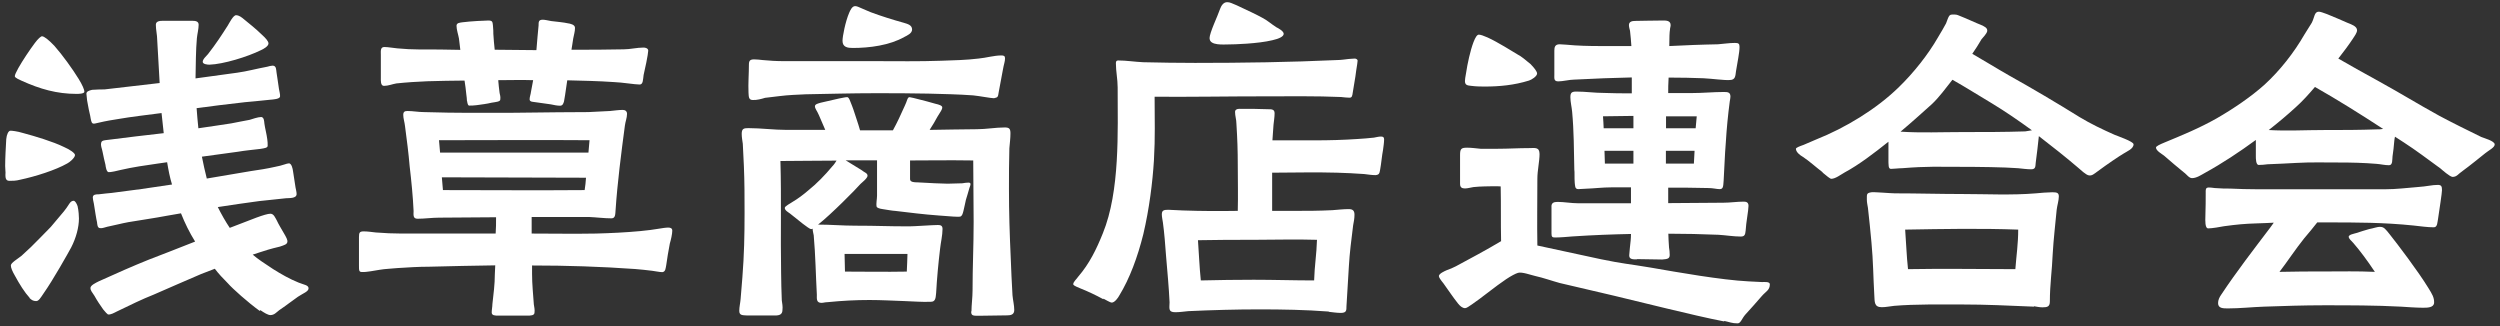
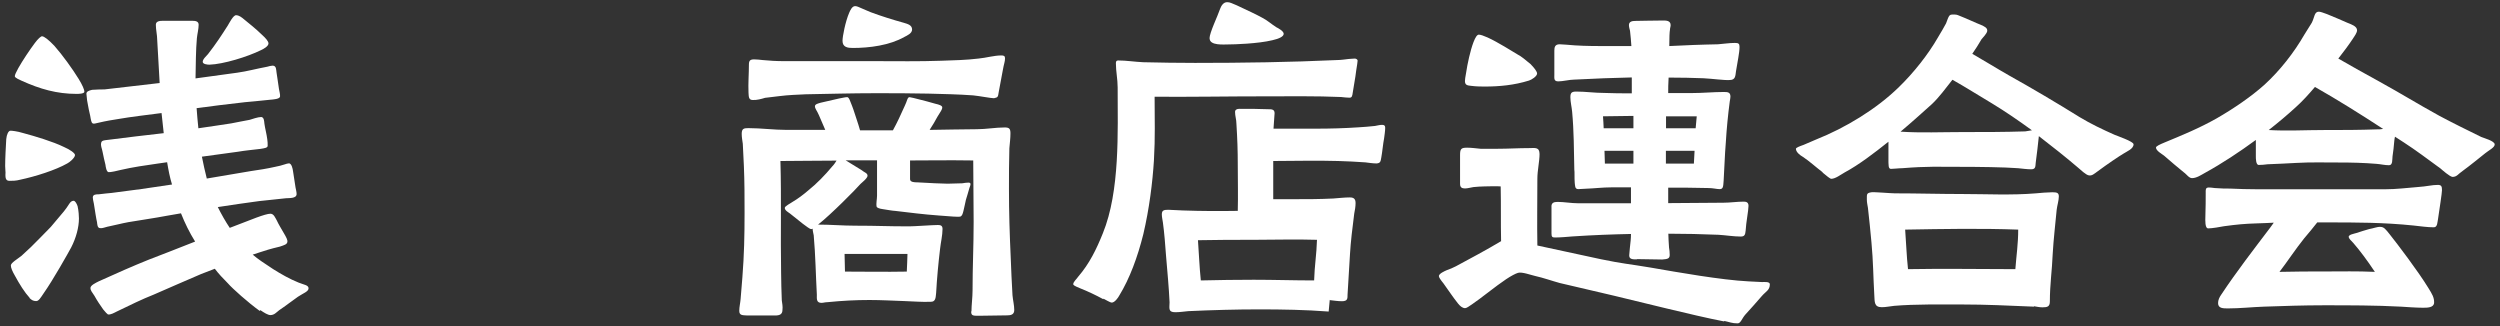
<svg xmlns="http://www.w3.org/2000/svg" id="_レイヤー_1" data-name=" レイヤー 1" width="184" height="24" version="1.1" viewBox="0 0 184 24">
  <rect x="0" y="0" width="184" height="24" fill="#333333" stroke="none" />
  <defs>
    <style>
      .cls-1 {
        fill: #fff;
        stroke-width: 0px;
      }
    </style>
  </defs>
  <path class="cls-1" d="M.41,12.77c0-.16-.03-.34-.03-.55,0-.62.05-1.4.08-1.98.03-.34.16-.62.31-.62.1,0,.47.03.96.18.86.23,2.16.62,2.96,1.01.49.21.83.47.83.6,0,.21-.42.55-.57.62-.86.49-2.34.96-3.48,1.2-.29.08-.57.08-.78.08-.31,0-.29-.29-.29-.55h.01ZM2.18,21.92c-.36-.39-.75-1.01-1.09-1.64-.18-.31-.29-.57-.29-.73,0-.13.13-.23.29-.36l.49-.36.7-.65c.47-.47.91-.91,1.46-1.48l.96-1.14c.13-.16.26-.34.39-.55.1-.16.21-.23.31-.23.1-.03.23.16.31.39.08.34.1.75.1.91,0,.65-.21,1.43-.57,2.13-.21.39-1.33,2.39-2.03,3.38-.23.34-.36.57-.55.57-.23,0-.36-.1-.49-.23h.01ZM1.61,5.95c-.1-.05-.52-.21-.52-.34,0-.1.1-.31.26-.6.31-.55.83-1.33,1.22-1.85.23-.31.44-.49.52-.49.16,0,.49.26.91.7.6.68,1.35,1.72,1.79,2.44.26.42.42.78.42.94s-.47.16-.57.16c-1.46,0-2.7-.36-4.03-.96ZM19.11,22.88c-.86-.62-2-1.64-2.34-2.03-.36-.36-.68-.7-.96-1.07l-1.01.39c-1.17.49-2.31,1.01-3.48,1.51-.91.36-1.69.75-2.73,1.25-.16.08-.47.26-.65.21-.05-.03-.18-.16-.34-.36-.21-.29-.47-.68-.65-1.01-.16-.26-.31-.39-.29-.6.03-.18.36-.34.62-.47,1.25-.57,2.55-1.14,3.67-1.59.75-.29,2.03-.78,3.41-1.33-.42-.68-.75-1.35-1.04-2.08l-1.04.18c-.94.18-1.9.31-2.83.47-.55.1-.91.21-1.56.34-.16.03-.36.13-.52.1-.21,0-.21-.29-.23-.44-.05-.18-.16-.91-.23-1.35-.05-.21-.08-.39-.08-.47,0-.23.26-.23.44-.23.31-.05.81-.08.94-.1,1.48-.18,2.96-.39,4.45-.62-.16-.52-.26-1.04-.36-1.64l-.7.1c-.91.13-1.82.26-2.73.47-.18.05-.75.18-.88.16-.16-.03-.21-.39-.23-.55-.05-.21-.16-.65-.21-.94s-.16-.44-.1-.68c.03-.18.29-.18.52-.21,1.3-.16,2.68-.34,4.08-.49l-.16-1.48c-1.01.13-2.34.29-3.07.42-.52.08-1.01.16-1.56.29-.23.05-.36.1-.44.05-.1-.05-.13-.26-.18-.55-.05-.18-.16-.73-.23-1.14-.03-.23-.05-.42-.05-.49,0-.16.16-.23.42-.29.34-.03.75-.03.91-.03l4.06-.47c-.05-1.07-.13-2.13-.18-3.17,0-.36-.1-.75-.1-1.12,0-.29.34-.29.57-.29h2.11c.23,0,.47.03.47.29,0,.31-.1.68-.13.99-.08.86-.08,2-.1,2.96l3.07-.42c.73-.1,1.4-.29,2.21-.44.1-.03.29-.08.39-.08.29,0,.26.31.29.49.05.39.13.81.18,1.22.03.18.1.42.08.57-.03.18-.49.21-.73.23-.68.08-1.66.16-1.85.18-1.46.16-2.42.29-3.56.44.03.49.08.96.13,1.48.83-.13,1.64-.23,2.42-.36.44-.08.88-.18,1.35-.26.16-.05.62-.21.86-.21.21.03.21.31.23.49.05.36.16.75.21,1.14.03.16.03.34.03.49s-.23.18-.55.23c-.65.08-.99.1-1.66.21l-2.63.36c.1.55.23,1.07.36,1.61l3.25-.55c.57-.08,1.2-.18,1.77-.31.57-.1.86-.26,1.04-.26.18.03.26.36.29.6.05.39.13.78.18,1.17.03.16.08.34.08.49,0,.34-.55.29-.78.31l-1.98.21c-1.01.13-2.03.29-3.04.44.26.52.57,1.07.88,1.53l1.95-.75c.49-.18.86-.29,1.04-.29.26,0,.36.31.47.49.13.29.34.62.55.99.13.23.26.44.23.6-.03.18-.23.23-.55.34-.31.08-.75.18-.88.23-.39.13-.75.23-1.12.36.39.34.83.62,1.51,1.07.57.36,1.22.73,1.87.99.39.16.73.18.73.42s-.39.36-.78.62c-.42.29-.94.7-1.38.99-.21.16-.36.36-.65.36-.18,0-.47-.18-.73-.36,0,0-.06.05-.06.05ZM14.92,4.55c0-.21.29-.44.39-.57.57-.73,1.01-1.4,1.46-2.11.1-.16.39-.75.6-.75.23,0,.42.16.6.31.21.18.86.68,1.3,1.12.29.26.49.49.49.65,0,.21-.39.42-.55.49-.99.49-2.78,1.04-3.8,1.07-.13,0-.49-.03-.49-.21Z" />
-   <path class="cls-1" d="M36.19,22.99c0-.18.05-.42.05-.6.08-.73.18-1.46.18-2.21l.03-.65c-1.61.03-3.22.05-4.86.1-.78,0-1.56.05-2.34.1-.44.05-.88.05-1.33.13-.34.05-.94.18-1.27.16-.23,0-.23-.1-.23-.49v-2.08c0-.34.05-.42.36-.42.26,0,.62.05.88.08.65.05,1.27.08,1.9.08h6.92c.03-.39.03-.78.03-1.2-1.4,0-2.81.03-4.19.03-.52,0-1.07.08-1.59.08-.36,0-.29-.31-.29-.57-.05-1.09-.16-2.18-.29-3.3-.08-.96-.21-1.95-.34-2.94-.03-.29-.13-.57-.13-.83,0-.23.1-.29.31-.29.39,0,.81.08,1.2.08,2.63.08,4.03.05,6.66.05,2.73-.03,4.06-.05,5.46-.05l1.59-.08c.31-.03.65-.08.94-.08.18,0,.31.1.31.29,0,.29-.13.6-.16.88-.26,1.95-.55,4.21-.68,6.16-.03.34,0,.65-.31.65-.52,0-1.14-.08-1.66-.1h-4.21v1.22c1.59,0,3.15.03,4.73,0,1.12-.03,2.16-.08,3.25-.18,1.14-.1,1.69-.26,2.08-.26.16,0,.29.05.29.23,0,.23-.1.68-.18.94-.1.52-.21,1.17-.26,1.56-.05.26-.05.52-.29.55-.21,0-.55-.08-.75-.1-.44-.05-.83-.1-1.25-.13-2.52-.18-5.07-.26-7.59-.26v.62c0,.75.08,1.51.13,2.24.03.18.08.42.05.6,0,.23-.29.23-.55.23h-2.11c-.23,0-.49,0-.49-.23h0ZM34.37,7.46c0-.16-.03-.34-.05-.52-.03-.34-.08-.68-.13-1.01-.91,0-1.82.03-2.73.05-.75.03-1.53.08-2.29.16-.29.05-.6.18-.91.18-.26,0-.23-.39-.23-.6v-1.69c0-.26-.05-.57.26-.57.29,0,.68.08.96.1.55.05,1.07.08,1.61.08.99,0,2,0,3.02.03l-.1-.83c-.05-.29-.18-.65-.18-.94,0-.23.26-.23.44-.26.6-.08,1.69-.13,1.9-.13.31,0,.31.1.34.36.03.23.03.55.03.62.03.39.05.78.1,1.17,1.01,0,2.05.03,3.07.03l.08-.96.08-.86c0-.26,0-.42.31-.42.13,0,.36.05.62.1.44.05.94.1,1.2.16.21.03.55.1.55.34,0,.29-.08.49-.13.78s-.08.57-.13.83c1.3,0,2.57,0,3.85-.03.47,0,.96-.13,1.46-.13.13,0,.34.05.34.23,0,.23-.26,1.48-.34,1.79-.05.34-.03.7-.29.7-.36,0-1.3-.16-1.9-.18-1.14-.08-2.29-.1-3.43-.13l-.16,1.09-.08.47c-.05.16-.1.31-.29.31-.21,0-.44-.05-.68-.1l-1.14-.16c-.13-.03-.42,0-.42-.21,0-.18.08-.36.1-.55l.16-.86c-.86-.03-1.72,0-2.57,0,.03.29.05.62.1.94.03.13.08.29.05.49,0,.16-.36.18-.65.23-.31.08-.73.13-1.09.18-.21.03-.39.03-.52.03-.1.03-.16-.13-.18-.34v.03h0ZM43.31,11.23l.08-.91c-3.69-.03-7.38,0-11.08,0l.08.91s10.92,0,10.92,0ZM43.03,13.99c.05-.31.08-.6.1-.91l-10.61-.03.08.94c3.48,0,6.97.03,10.43,0Z" />
  <path class="cls-1" d="M71.5,22.91c0-.44.08-1.04.08-1.51,0-1.79.08-3.28.08-5.07,0-1.51-.03-3.04-.03-4.52-1.98-.03-3.07,0-4.65,0v1.38c0,.23.36.23.52.23.73.05,2.03.1,2.24.1.36,0,.73-.03,1.09-.03.16-.03.31-.05.47-.05.08,0,.13.05.13.1,0,.1-.05.21-.08.29-.1.34-.16.57-.26.88-.05.18-.1.52-.18.81-.05.18-.08.36-.23.42-.13.03-.34,0-.52,0l-1.07-.08c-1.12-.08-2.11-.21-3.22-.34-.13,0-.6-.08-.91-.13-.23-.03-.42-.1-.44-.18-.05-.23.03-.55.03-.81v-2.6h-2.31l1.14.7c.26.21.47.23.47.44,0,.18-.44.52-.52.6-.31.36-2.16,2.24-3.12,2.99.91,0,1.82.08,2.73.08,1.66,0,2.31.05,3.98.05.36,0,1.74-.1,2.11-.1.21,0,.34.05.34.29,0,.47-.13.99-.18,1.46-.13,1.09-.23,2.16-.29,3.25-.03.47-.1.65-.39.65-.62.03-1.27-.03-1.92-.05-.86-.03-1.74-.08-2.6-.08-1.01,0-1.98.05-3.09.16-.16,0-.31.05-.44.05-.39,0-.34-.31-.34-.6-.08-1.46-.1-2.91-.23-4.37-.03-.16-.08-.34-.08-.49-.05.03-.08.03-.1.03-.13,0-.36-.21-.62-.39l-.94-.75c-.13-.1-.39-.23-.39-.42,0-.13.47-.36.57-.44.39-.23.78-.52,1.14-.83.65-.52,1.25-1.14,1.79-1.79.13-.13.23-.29.31-.42-1.51,0-3.02.03-4.13.03.08,2.83,0,5.38.05,8.22,0,.68.03,1.35.05,2.03.03.23.08.47.05.7,0,.34-.21.42-.55.42h-2.03c-.31-.03-.6.03-.6-.34,0-.29.08-.6.1-.88.03-.52.1-1.07.13-1.59.13-1.66.16-3.07.16-4.73,0-1.14,0-2.29-.05-3.46l-.08-1.64c-.03-.23-.08-.47-.08-.73,0-.39.16-.42.49-.42.94,0,1.87.13,2.83.13h2.83l-.47-1.09c-.13-.31-.29-.47-.29-.65,0-.16.26-.21.42-.26l1.35-.31c.31-.05.44-.1.6-.1.1,0,.16.13.23.31.1.23.18.47.23.6.18.57.34.99.49,1.53h2.42c.34-.62.55-1.09.88-1.82.16-.31.18-.62.34-.62.21.03.36.08.57.13.55.13.88.23,1.35.36.23.05.49.13.49.26,0,.18-.13.31-.36.7-.16.31-.34.6-.57.96,1.17-.03,2.31-.03,3.48-.05.68,0,1.38-.13,2.05-.13.34,0,.42.1.42.44,0,.36-.05.73-.08,1.09-.03.99-.03,2-.03,2.99,0,1.79.05,3.3.13,5.07.03.91.08,1.85.13,2.76.03.36.13.73.13,1.09,0,.34-.26.39-.52.39l-2.08.03c-.44,0-.57,0-.57-.31l.02-.02h0ZM55.09,6.81c-.03-.68.03-1.38.03-2.05,0-.29.08-.39.39-.39.21,0,.42.03.62.05.52.05,1.01.08,1.56.08h6.71c1.61,0,3.25.03,4.89-.03.91-.03,1.82-.05,2.73-.16.55-.05,1.14-.23,1.69-.23.18,0,.26.05.26.21,0,.26-.08.39-.16.86l-.31,1.66c-.05.29-.03.36-.34.42-.23,0-1.04-.16-1.53-.21-1.09-.08-2.18-.1-3.3-.13-1.3-.03-2.63-.03-3.93-.03-1.69,0-3.41.05-5.1.08-.62.03-1.27.05-1.9.13-.36.05-.73.08-1.09.13-.26.08-.62.18-.91.16-.31,0-.29-.26-.31-.55ZM62.01,2.99c0-.31.21-1.4.49-2.05.08-.18.21-.49.44-.49.16,0,.31.1.47.16.21.1.44.18.68.29.78.29,1.61.55,2.44.78.26.08.6.16.6.49,0,.29-.36.44-.57.55-1.09.62-2.57.81-3.8.81-.36,0-.75-.05-.75-.52v-.02ZM66.74,19.99c.03-.44.03-.88.05-1.3h-4.63l.03,1.3c1.51,0,2.96.03,4.55,0Z" />
-   <path class="cls-1" d="M81.2,22.02c-.57-.31-1.12-.57-1.72-.81-.1-.05-.49-.18-.49-.29,0-.18.26-.39.36-.55.83-.96,1.35-2.03,1.82-3.2,1.27-3.12,1.09-7.46,1.09-10.74,0-.6-.13-1.17-.13-1.77,0-.13.03-.21.16-.21.6,0,1.22.1,1.85.13,1.27.03,2.55.05,3.82.05,3.48,0,6.97-.05,10.45-.21.29,0,.57-.05.86-.08.13,0,.29-.03.44-.03.08,0,.21.05.21.16s-.05.36-.1.7c-.08.68-.18,1.09-.26,1.66-.03.21-.05.36-.23.36s-.44-.03-.62-.05c-1.82-.08-3.8-.05-5.62-.05-2.7,0-5.41.05-8.11.03,0,1.74.05,2.94-.05,4.68-.1,1.61-.34,3.56-.78,5.43-.42,1.69-1.01,3.28-1.77,4.52-.08.16-.34.52-.55.52-.13,0-.49-.23-.62-.29v.04h0ZM97.79,22.93c-1.69-.13-3.41-.16-5.1-.16s-3.48.05-5.23.13c-.31.03-.65.08-.96.08-.55,0-.42-.31-.42-.73-.05-1.09-.16-2.24-.26-3.43-.05-.7-.13-1.74-.23-2.44-.03-.21-.08-.42-.08-.6,0-.31.16-.34.49-.34.23,0,.83.05,1.07.05,1.4.05,2.73.05,4.03.03.03-1.12,0-2.24,0-3.35s-.03-1.92-.1-3.07c0-.29-.1-.57-.1-.86,0-.16.13-.23.31-.23.7,0,1.51,0,2.16.03.21,0,.44,0,.44.29s-.05.57-.08.86l-.08,1.14h3.12c1.07,0,2.11-.03,3.15-.1.39-.03.81-.05,1.2-.1.18-.03.34-.08.52-.08.16,0,.23.05.23.21,0,.23-.05.55-.08.78-.08.39-.13,1.01-.21,1.43-.05.31-.08.39-.34.42-.26,0-.6-.05-.83-.08-.68-.05-1.35-.08-2-.1-1.66-.05-3.17,0-4.78,0v2.81h1.66c.91,0,1.74,0,2.76-.05.42-.03.83-.08,1.22-.08.31,0,.42.13.42.42,0,.26-.05.52-.1.78-.13,1.01-.26,2.08-.31,2.96-.05.99-.13,2-.18,2.99,0,.31,0,.49-.42.49-.29,0-.6-.05-.88-.08v-.02s-.01,0-.01,0ZM92.27,20.59c1.48,0,2.96.05,4.45.05.03-1.09.18-1.9.21-2.99-1.56-.05-3.12,0-4.68,0-1.35,0-2.65,0-4.08.03.08,1.09.1,1.87.21,2.96,1.3-.03,2.6-.05,3.9-.05h0ZM89.02,2.83c0-.42.62-1.69.78-2.18.08-.21.23-.49.52-.49.23,0,.36.1.7.23.68.31,1.59.75,1.87.91.36.18.68.47,1.04.7.16.08.55.29.55.49s-.34.36-.83.47c-1.07.26-2.83.31-3.22.31-.36,0-1.4.1-1.4-.44h0Z" />
+   <path class="cls-1" d="M81.2,22.02c-.57-.31-1.12-.57-1.72-.81-.1-.05-.49-.18-.49-.29,0-.18.26-.39.36-.55.83-.96,1.35-2.03,1.82-3.2,1.27-3.12,1.09-7.46,1.09-10.74,0-.6-.13-1.17-.13-1.77,0-.13.03-.21.16-.21.6,0,1.22.1,1.85.13,1.27.03,2.55.05,3.82.05,3.48,0,6.97-.05,10.45-.21.29,0,.57-.05.86-.08.13,0,.29-.03.44-.03.08,0,.21.05.21.16s-.05.36-.1.7c-.08.68-.18,1.09-.26,1.66-.03.21-.05.36-.23.36s-.44-.03-.62-.05c-1.82-.08-3.8-.05-5.62-.05-2.7,0-5.41.05-8.11.03,0,1.74.05,2.94-.05,4.68-.1,1.61-.34,3.56-.78,5.43-.42,1.69-1.01,3.28-1.77,4.52-.08.16-.34.52-.55.52-.13,0-.49-.23-.62-.29v.04h0ZM97.79,22.93c-1.69-.13-3.41-.16-5.1-.16s-3.48.05-5.23.13c-.31.03-.65.08-.96.08-.55,0-.42-.31-.42-.73-.05-1.09-.16-2.24-.26-3.43-.05-.7-.13-1.74-.23-2.44-.03-.21-.08-.42-.08-.6,0-.31.16-.34.49-.34.23,0,.83.05,1.07.05,1.4.05,2.73.05,4.03.03.03-1.12,0-2.24,0-3.35s-.03-1.92-.1-3.07c0-.29-.1-.57-.1-.86,0-.16.13-.23.31-.23.7,0,1.51,0,2.16.03.21,0,.44,0,.44.29l-.08,1.14h3.12c1.07,0,2.11-.03,3.15-.1.39-.03.81-.05,1.2-.1.18-.03.34-.08.52-.08.16,0,.23.05.23.21,0,.23-.05.55-.08.78-.08.39-.13,1.01-.21,1.43-.05.31-.08.39-.34.42-.26,0-.6-.05-.83-.08-.68-.05-1.35-.08-2-.1-1.66-.05-3.17,0-4.78,0v2.81h1.66c.91,0,1.74,0,2.76-.05.42-.03.83-.08,1.22-.08.31,0,.42.13.42.42,0,.26-.05.52-.1.78-.13,1.01-.26,2.08-.31,2.96-.05.99-.13,2-.18,2.99,0,.31,0,.49-.42.49-.29,0-.6-.05-.88-.08v-.02s-.01,0-.01,0ZM92.27,20.59c1.48,0,2.96.05,4.45.05.03-1.09.18-1.9.21-2.99-1.56-.05-3.12,0-4.68,0-1.35,0-2.65,0-4.08.03.08,1.09.1,1.87.21,2.96,1.3-.03,2.6-.05,3.9-.05h0ZM89.02,2.83c0-.42.62-1.69.78-2.18.08-.21.23-.49.52-.49.23,0,.36.1.7.23.68.31,1.59.75,1.87.91.36.18.68.47,1.04.7.16.08.55.29.55.49s-.34.36-.83.47c-1.07.26-2.83.31-3.22.31-.36,0-1.4.1-1.4-.44h0Z" />
  <path class="cls-1" d="M126.91,23.66c-1.2-.23-2.76-.6-4.26-.96-3.17-.78-4.5-1.09-7.85-1.87-.49-.13-1.22-.39-1.82-.52-.34-.08-.96-.31-1.25-.23-.18.05-.52.23-.88.47-.78.52-1.82,1.38-2.47,1.82-.26.18-.44.31-.55.31-.21,0-.39-.18-.52-.34-.39-.49-.75-1.04-1.07-1.48-.21-.26-.34-.44-.34-.55.03-.18.39-.34.57-.42.23-.08.47-.18.68-.29,1.12-.6,2.24-1.2,3.33-1.85-.03-1.35,0-2.7-.03-4.03-.31-.03-.91,0-1.2,0s-.55.03-.81.05c-.21.03-.42.1-.62.1-.23,0-.36-.08-.36-.34v-2.11c0-.47.08-.55.52-.55.34,0,.65.05.99.08h1.25c.78,0,1.56-.05,2.34-.05.39,0,.75-.1.75.44s-.16,1.2-.16,1.82c0,1.64-.03,3.28,0,4.91l4.68,1.01c1.64.34,2.03.34,3.69.62,1.95.34,5.17.91,7.18,1.01l.99.05c.13,0,.57-.05.57.16,0,.44-.29.52-.6.88-.44.52-.78.88-1.2,1.35-.26.29-.34.65-.57.65-.42,0-.6-.1-.99-.18v.04h0ZM108.29,6.32c-.29-.03-.47-.05-.47-.36,0-.1.03-.31.08-.57.1-.68.31-1.66.55-2.29.13-.34.26-.55.39-.55s.36.08.65.21c.75.34,1.85,1.04,2.24,1.27.18.08.57.39.91.68.26.26.49.55.49.7,0,.21-.42.47-.6.52-1.09.34-2.18.44-3.25.44-.16,0-.65,0-.99-.05ZM120.48,19.09c-.31,0-.57,0-.57-.29,0-.16.05-.42.05-.57.05-.44.08-.68.08-1.01-1.43.03-2.76.08-4.29.18-.36.03-.91.08-1.3.08-.21,0-.26-.05-.26-.31v-1.92c-.03-.31.16-.39.44-.39.49,0,1.01.1,1.51.1h3.9v-1.17h-1.46c-.62,0-1.25.08-1.87.1-.18,0-.36.03-.55.03-.26,0-.23-.26-.26-.47-.03-.36,0-.81-.03-.96-.03-1.43-.03-2.86-.16-4.26-.03-.34-.13-.73-.13-1.07s.1-.42.44-.42c.68,0,1.35.1,2.03.1.68.03,1.35.03,2.05.03v-1.17c-1.4.03-2.65.08-4.24.16-.34,0-.83.13-1.17.13s-.29-.23-.29-.49v-1.77c0-.26.05-.47.39-.47.16,0,.36.03.49.03.83.08,1.66.1,2.5.1h2.29c-.03-.36-.05-.75-.1-1.12-.03-.13-.08-.29-.08-.42,0-.26.23-.31.47-.31.18,0,1.35-.03,2.05-.03.21,0,.55,0,.55.34,0,.1-.05.23-.05.34-.03.13-.05.6-.05,1.2l1.79-.08c.6-.03,1.2-.03,1.79-.05.42-.03.83-.1,1.25-.1.26,0,.34.05.34.29,0,.44-.16,1.14-.26,1.79-.05.34-.03.65-.47.65-.36.03-1.3-.1-1.92-.13-.75-.03-1.69-.05-2.57-.05-.03.44-.03.83-.03,1.14h1.72c.81,0,1.61-.08,2.39-.08.29,0,.47.03.47.34,0,.1-.03.23-.05.36-.13.99-.23,2-.29,3.02-.08.94-.1,1.87-.16,2.81-.03.49-.05.62-.31.62-.18,0-.49-.08-.81-.08-.52,0-1.2-.03-1.79-.03h-1.17v1.14c1.35,0,2.7-.03,4.06-.03.49,0,1.01-.08,1.51-.08.21,0,.34.08.34.31,0,.34-.18,1.22-.21,1.82-.03.31-.08.44-.36.44-.52,0-1.12-.1-1.64-.13-1.22-.05-2.47-.08-3.69-.08,0,.39.03.55.05,1.01.03.13.05.39.05.55,0,.26-.13.31-.55.34l-1.87-.03v.02s.01,0,.01,0ZM120.22,9.44v-.91c-.75,0-1.48.03-2.24.03.03.29.03.57.05.88,0,0,2.19,0,2.19,0ZM120.22,12.04v-.94h-2.13c0,.31.03.62.03.94h2.11-.01ZM124.8,9.44l.08-.88h-2.26v.88h2.18ZM124.67,12.04l.05-.94h-2.11v.94h2.06Z" />
  <path class="cls-1" d="M134.16,12.69c-.55-.42-.99-.83-1.46-1.14-.23-.13-.52-.36-.52-.6,0-.08.26-.18.57-.29l.91-.39c2.16-.86,4.45-2.24,6.11-3.87,1.07-1.04,2.13-2.37,2.86-3.64.29-.49.42-.7.6-1.04.21-.57.23-.65.49-.65s.29,0,.52.1c.47.18,1.3.57,1.53.65.29.13.52.23.49.47-.03.18-.31.47-.42.6-.23.39-.44.73-.68,1.07.91.52,1.82,1.09,2.7,1.59,1.77.99,3.48,2,5.2,3.07.81.49,1.69.91,2.57,1.3.18.08,1.4.49,1.4.7,0,.34-.49.52-.73.68-.31.18-1.2.78-1.9,1.3-.29.21-.42.34-.65.31s-.62-.42-.78-.55c-.91-.78-1.9-1.56-2.91-2.34-.05.52-.16,1.43-.23,1.95-.03.29,0,.49-.34.49-.31,0-.65-.05-.96-.08-1.01-.08-3.04-.1-4.06-.1-1.87,0-2.6-.05-4.47.1-.26,0-.6.05-.83.05-.21,0-.16-.36-.18-.49v-1.51c-1.04.83-2.16,1.69-3.22,2.26-.29.16-.68.47-.99.47-.08,0-.34-.21-.65-.47h.03,0ZM149.71,22.57c-1.95-.08-3.54-.16-5.28-.16-1.56,0-3.48-.03-5.02.1-.31.03-.6.1-.91.1-.57,0-.52-.39-.55-.86-.08-1.38-.08-2.52-.21-3.9-.08-.86-.16-1.69-.26-2.55-.03-.21-.08-.39-.08-.6,0-.42-.03-.49.34-.55.18-.03,1.43.08,1.72.08,1.66,0,3.3.05,4.97.05s3.64.1,5.41-.05c.29-.03.91-.08,1.22-.08.34,0,.47.05.47.31,0,.29-.13.7-.16.99-.1,1.07-.23,2.16-.29,3.22-.05,1.25-.21,2.26-.21,3.51,0,.39-.18.44-.55.44-.21,0-.42-.05-.62-.08v.03h.01ZM149.06,9.67l.49-.08c-.96-.7-1.95-1.38-2.94-1.98-1.01-.6-1.9-1.17-2.91-1.74-.49.62-.99,1.3-1.51,1.79-.62.55-1.4,1.27-2.31,2.03,1.51.1,3.04.03,4.58.03s3.07,0,4.6-.05h0ZM148.33,19.81c.08-1.04.21-1.87.21-2.91-2.76-.1-5.49-.05-8.32,0,.08,1.04.1,1.9.21,2.91,2.63-.05,5.28,0,7.9,0Z" />
  <path class="cls-1" d="M160.76,12.71c-.57-.47-.91-.75-1.48-1.25-.16-.13-.6-.36-.6-.6,0-.1.29-.23.6-.36,1.33-.55,2.6-1.07,3.87-1.79,1.27-.73,2.55-1.61,3.51-2.47,1.14-1.04,2.18-2.37,2.94-3.69l.55-.88c.21-.42.18-.81.52-.81.1,0,.34.08.6.18.44.18,1.25.52,1.46.62.31.13.75.26.75.57,0,.18-.21.47-.31.62-.31.47-.68.96-1.07,1.46,1.09.62,1.87,1.07,2.96,1.66,1.79.99,2.73,1.59,4.47,2.55.91.49,2.13,1.09,3.09,1.56.18.08.99.29.99.55,0,.23-.42.42-.7.65-.29.23-1.12.91-1.66,1.3-.34.23-.42.44-.75.44-.21-.03-.73-.49-.88-.62-.96-.7-1.79-1.33-2.7-1.92l-.65-.42c-.03.08-.03.21-.05.31-.03.39-.08.81-.13,1.14-.03.23.03.65-.26.65-.31,0-.62-.08-.91-.1-.94-.08-1.87-.1-2.78-.1-1.07,0-2.05-.03-3.12.03-.68.03-1.38.08-2.13.1-.23.03-.42.05-.65.05-.21,0-.21-.49-.21-.62v-1.22c-1.2.88-2.5,1.74-3.74,2.42-.29.16-.62.39-.96.39-.21,0-.39-.26-.55-.39h-.02ZM163.25,22.31c0-.23.1-.44.23-.62,1.12-1.69,2.39-3.33,3.61-4.94.08-.13.18-.23.26-.36-.42.03-.81.03-1.22.05-.96.03-1.48.08-2.44.21-.26.05-.88.16-1.17.16-.13,0-.21-.18-.21-.62.03-.73.03-1.79.03-2s-.03-.39.23-.39c.21,0,.39.05.6.05.31.03.65.03.96.03.65.03,1.3.05,1.95.05h9.49c.78,0,1.59-.1,2.34-.16.75-.05,1.07-.16,1.51-.16.26,0,.31.1.31.39,0,.21-.18,1.35-.29,2.11-.05.21-.03.62-.31.62-.47,0-1.01-.08-1.48-.13-2.21-.23-4.26-.23-6.37-.23h-.73c-.31.39-.62.78-.96,1.17-.65.81-1.2,1.66-1.82,2.47,1.12-.03,2.34-.03,3.35-.03,1.27,0,2.34-.03,3.67.03-.57-.86-1.12-1.59-1.59-2.13-.16-.18-.31-.29-.34-.44,0-.18.39-.23.57-.29.31-.1.65-.21.94-.29.31-.05.6-.18.83-.16.26,0,.39.18.7.57.52.65,2.08,2.7,2.83,3.93.26.42.44.7.42,1.09-.03.36-.49.36-.83.36-.44,0-1.17-.05-1.61-.08-1.87-.1-3.8-.1-5.69-.1-1.46,0-2.94.05-4.39.1-.88.03-1.77.13-2.65.13-.36,0-.73,0-.73-.39h0ZM171.05,9.57c1.4,0,2.52,0,3.93-.05.1,0,.26,0,.42-.03-1.72-1.12-3.38-2.16-5.02-3.09-.44.52-.91,1.04-1.4,1.48-.62.57-1.3,1.14-2,1.69,1.35.08,2.7,0,4.08,0h0Z" />
</svg>